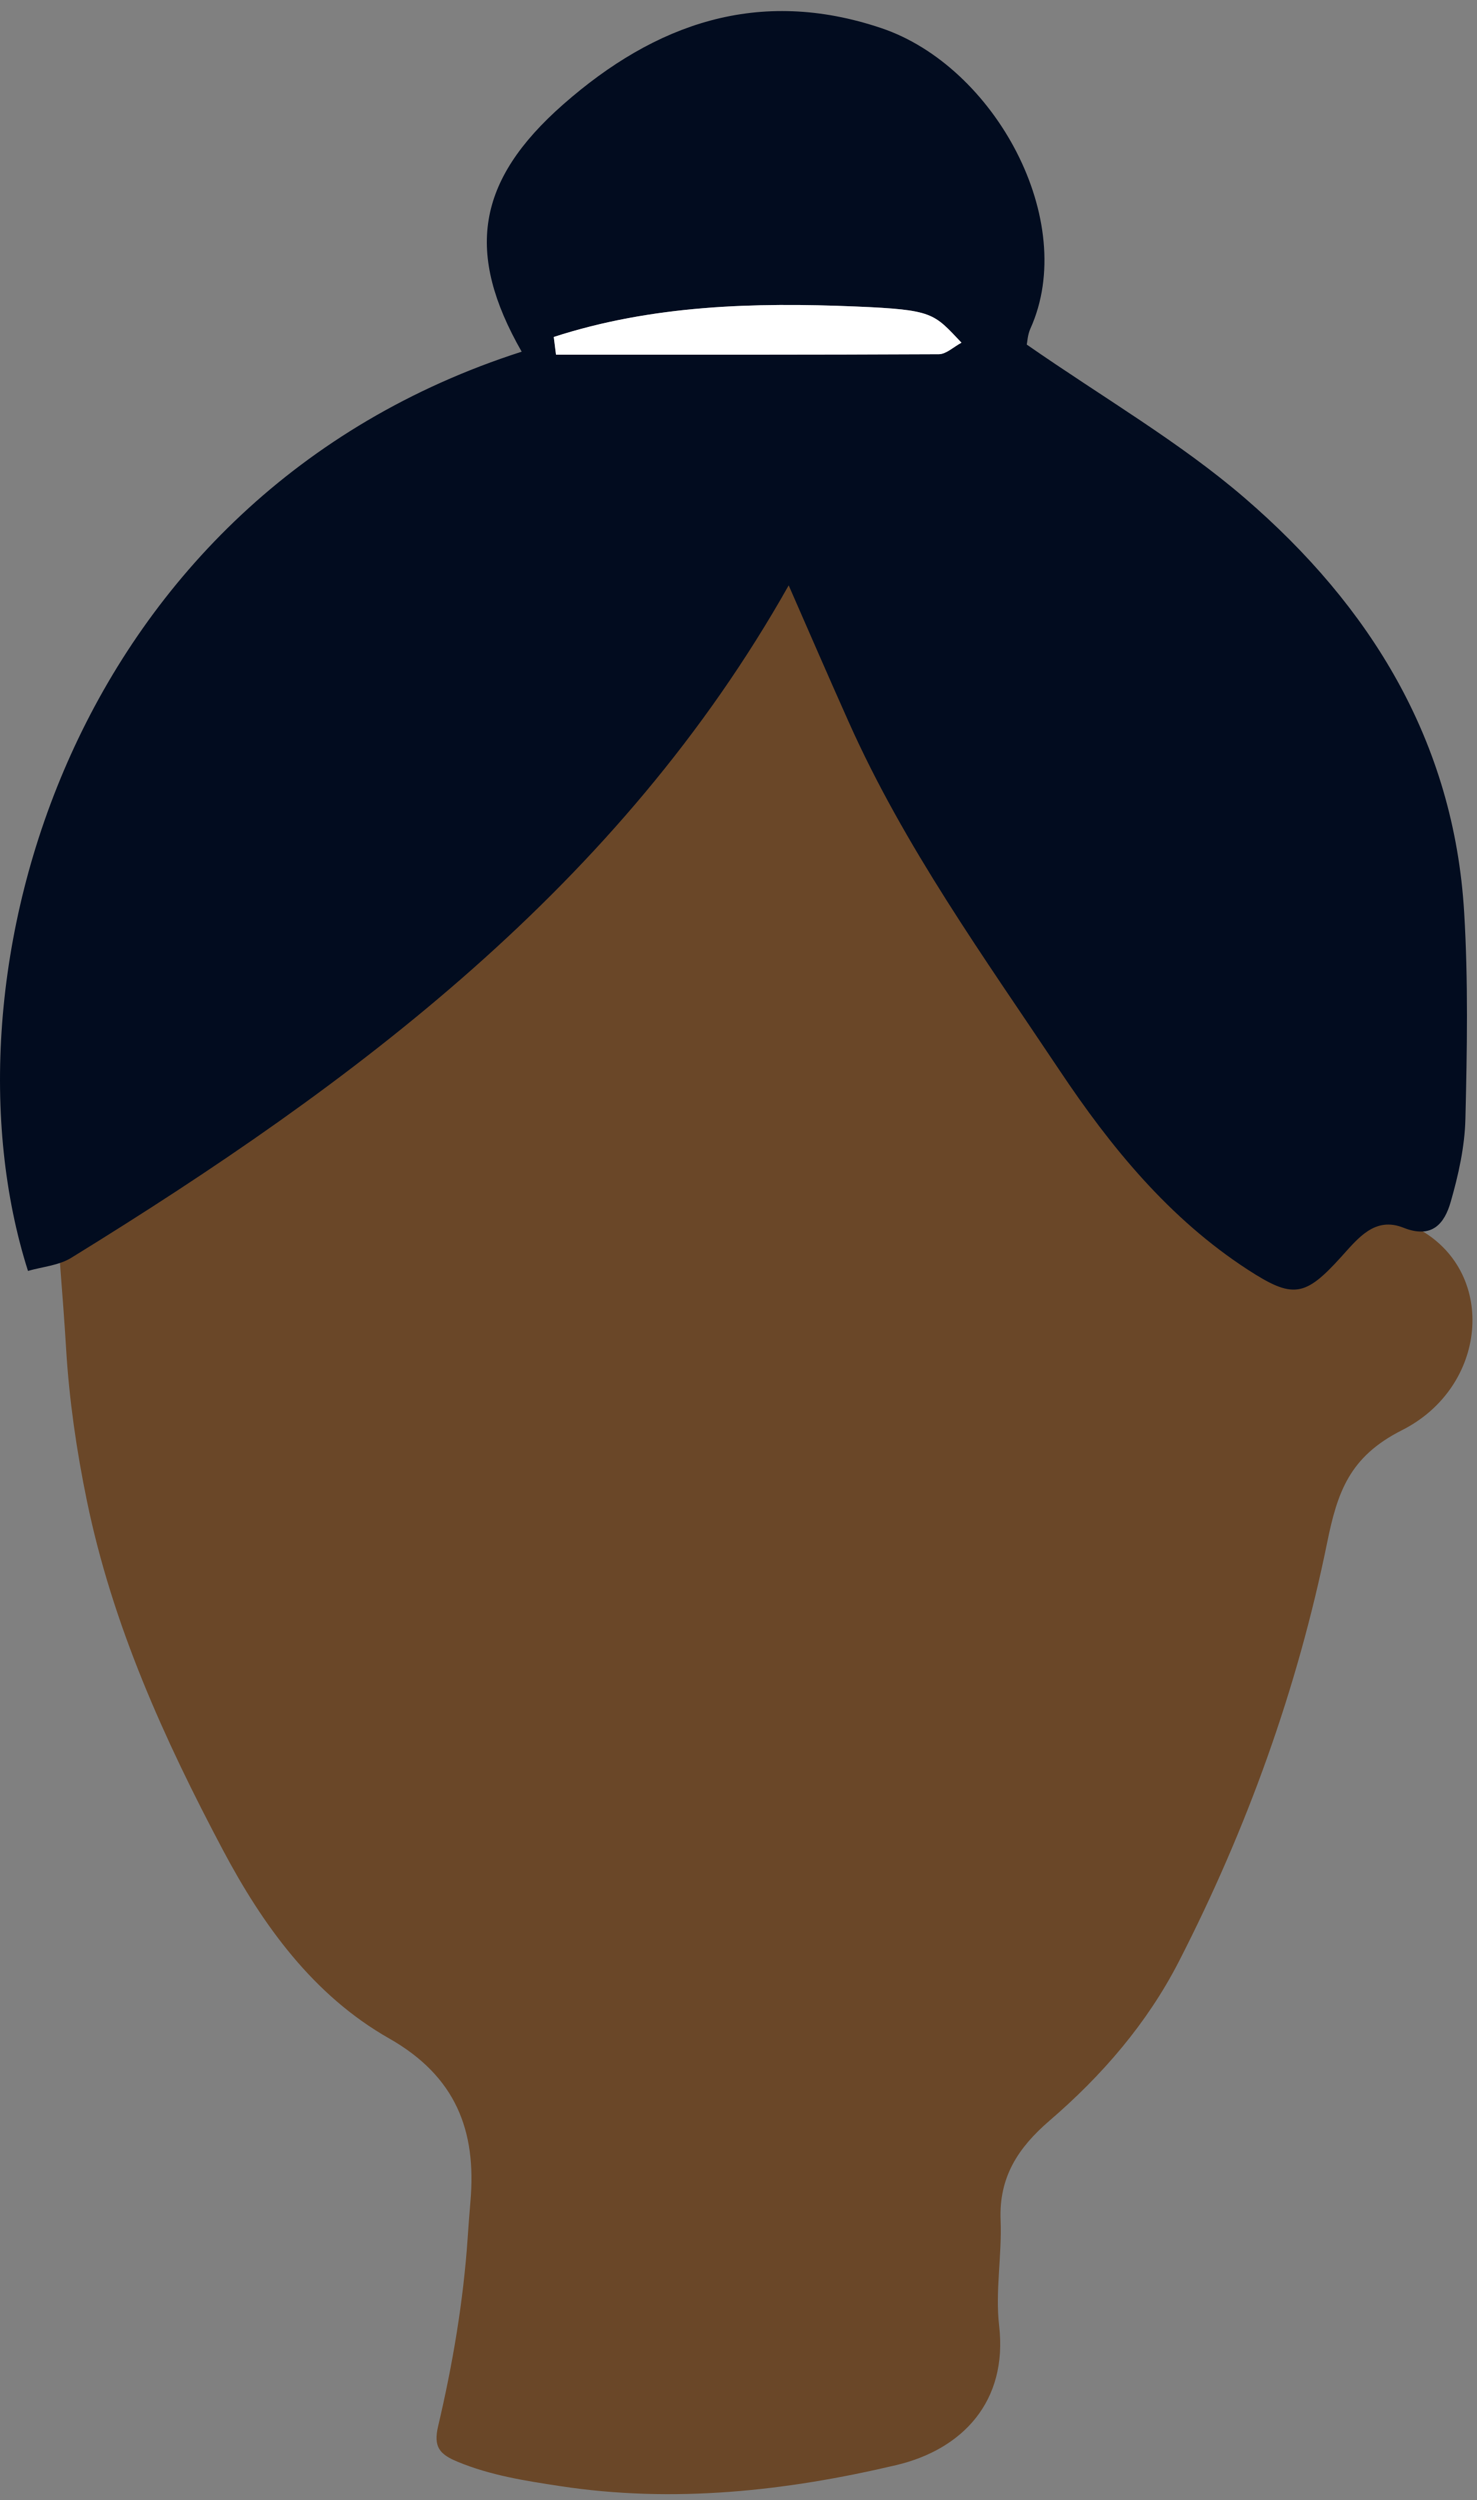
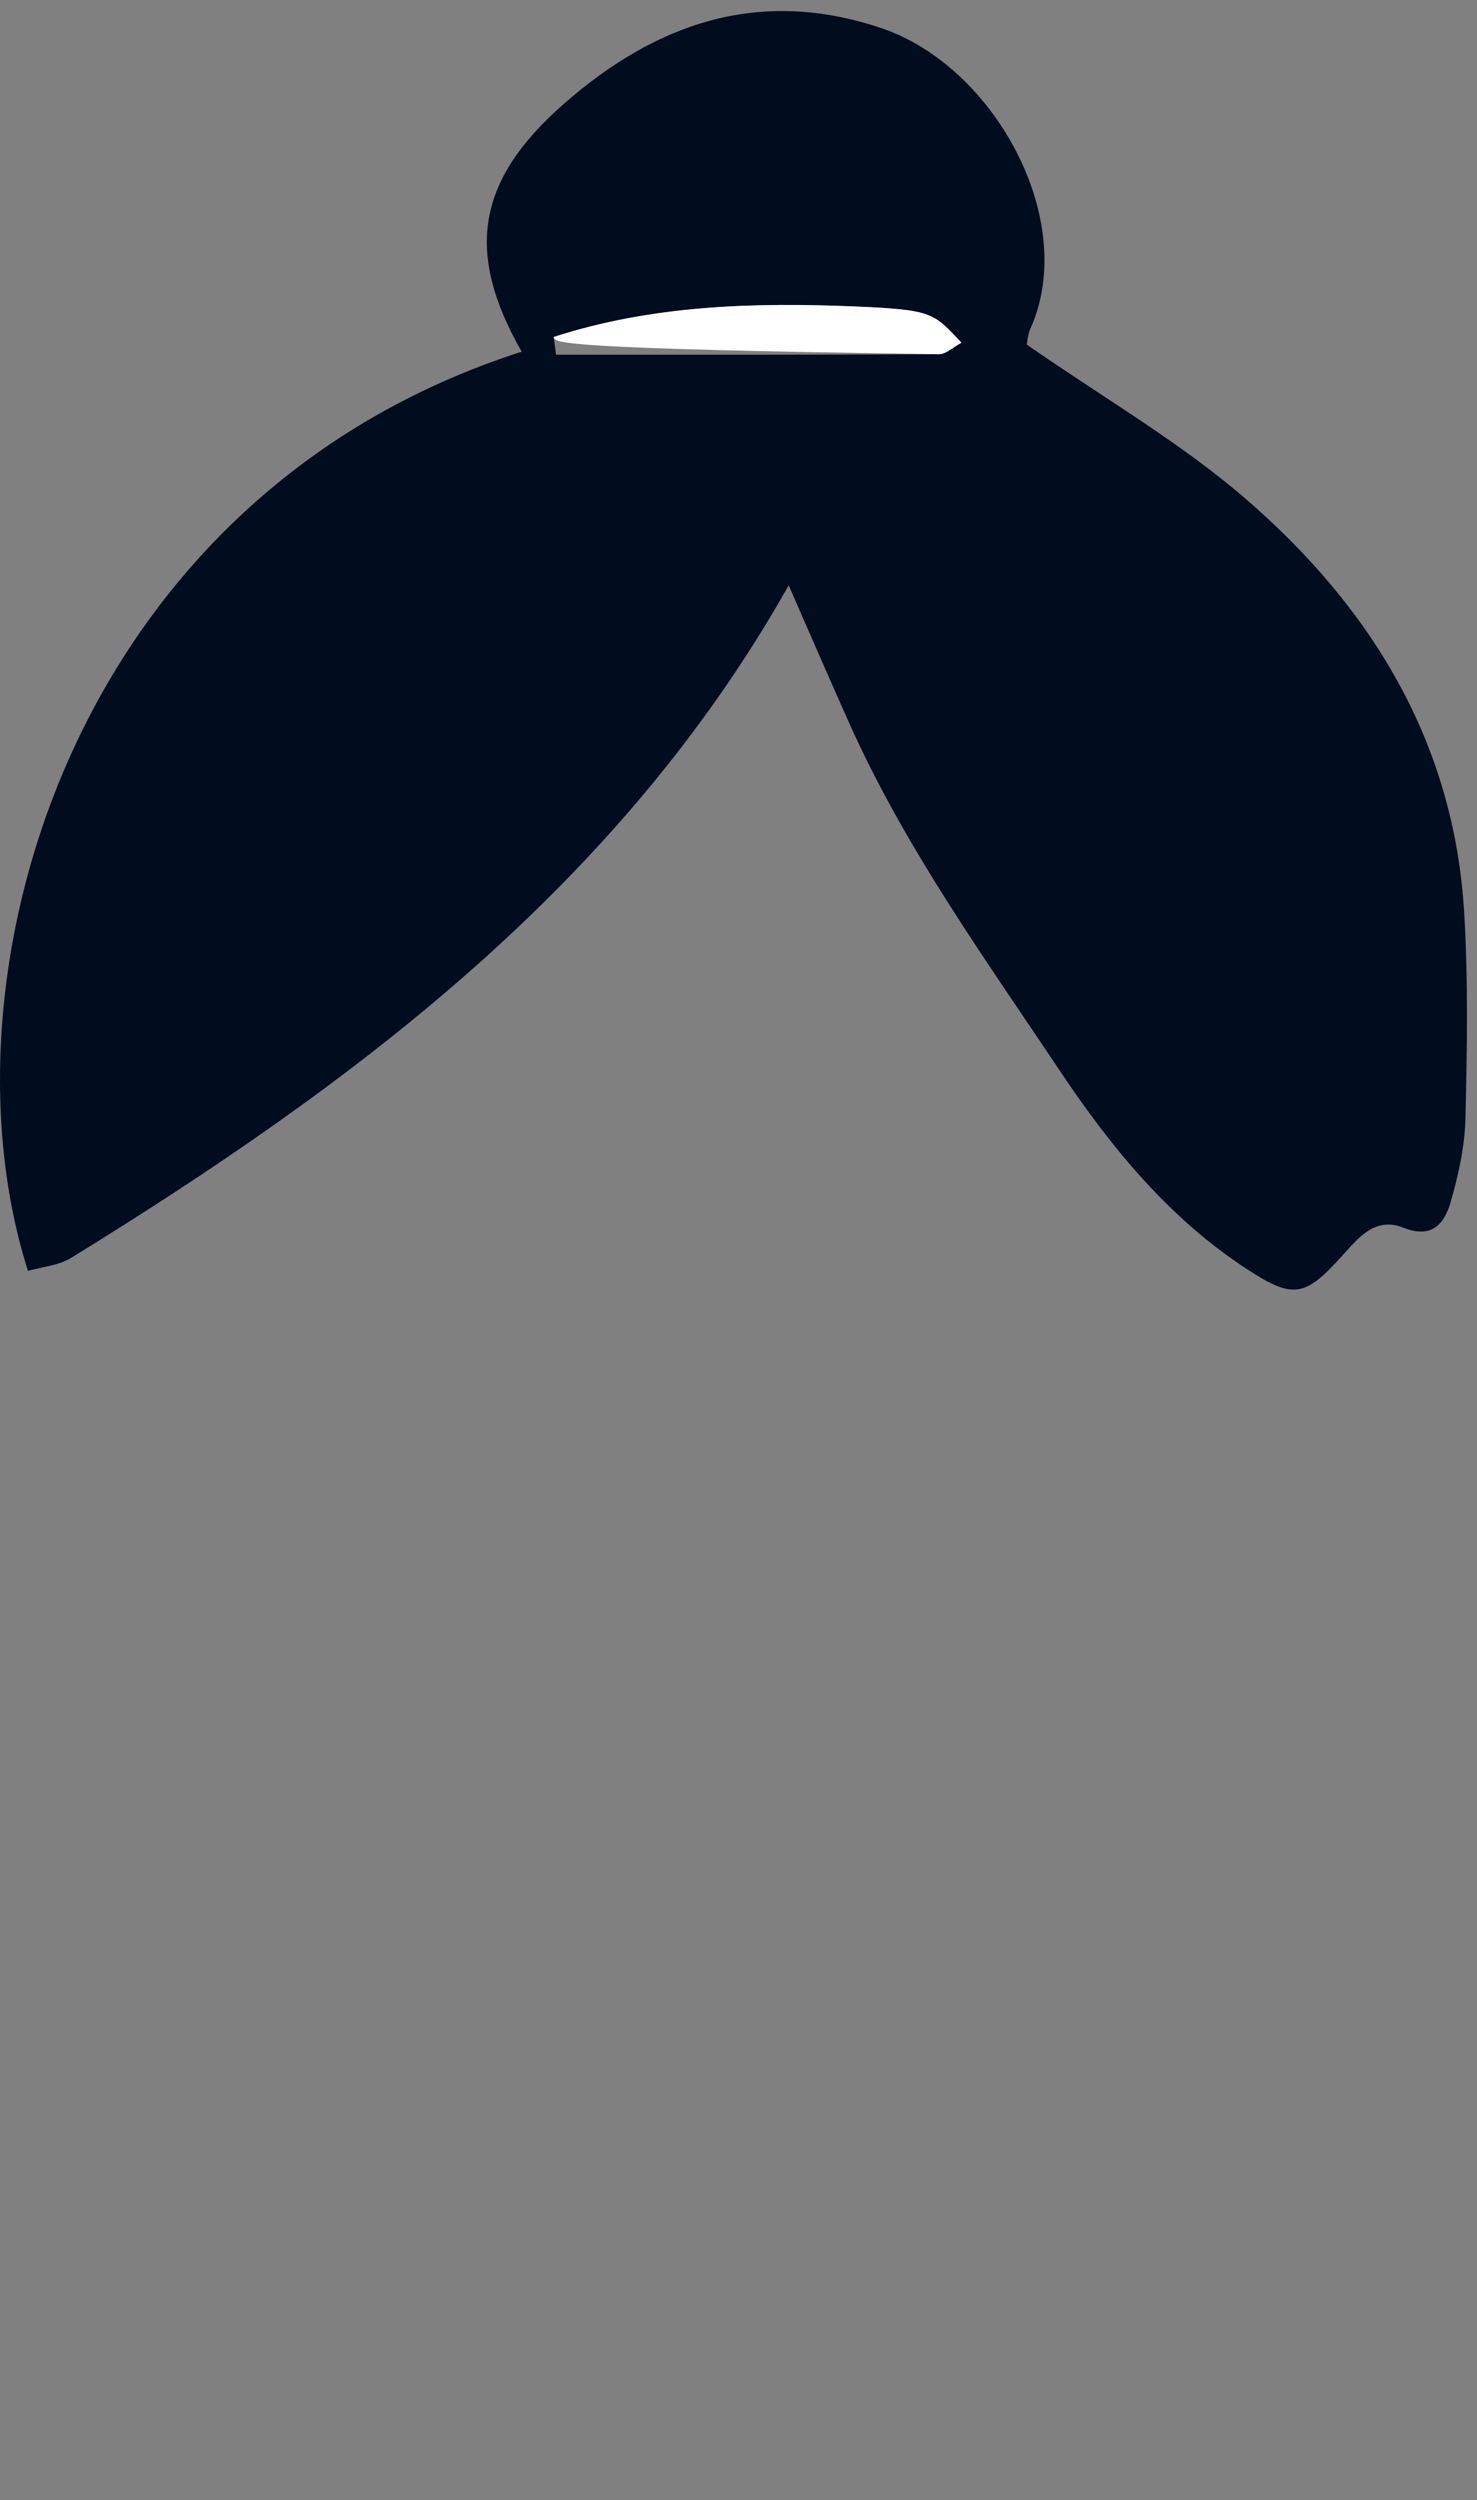
<svg xmlns="http://www.w3.org/2000/svg" width="66.875px" height="113.125px" viewBox="30 3.5 66.875 113.125" fill="none">
  <rect x="30" y="3.5" width="66.875" height="113.125" fill="#808080" stroke="none" />
  <g id="Head/Bun">
    <g id="Head">
-       <path id="311:3966" fill-rule="evenodd" clip-rule="evenodd" d="M92.325 53.118C92.326 53.597 92.371 54.083 92.318 54.556C92.104 56.486 92.139 57.898 94.338 59.172C97.795 61.178 97.325 66.275 93.481 68.215C91.095 69.419 90.555 71.016 90.085 73.329C88.74 79.927 86.461 86.24 83.385 92.243C81.943 95.056 79.897 97.418 77.521 99.46C76.096 100.686 75.226 102.015 75.305 103.961C75.37 105.554 75.057 107.176 75.239 108.747C75.633 112.16 73.587 114.337 70.579 115.047C65.596 116.223 60.5 116.783 55.361 115.997C53.784 115.757 52.211 115.515 50.712 114.892C49.907 114.559 49.617 114.226 49.835 113.296C50.494 110.495 50.977 107.658 51.174 104.781C51.212 104.223 51.252 103.665 51.301 103.108C51.581 99.898 50.627 97.448 47.619 95.74C44.193 93.796 41.9 90.624 40.089 87.207C37.429 82.192 35.091 77.034 33.933 71.406C33.463 69.124 33.132 66.835 32.993 64.528C32.703 59.666 32.058 54.816 32.567 49.925C33.367 42.225 37.092 36.133 43.087 31.512C49.076 26.895 55.902 23.878 63.516 23.375C69.201 23 74.86 23.631 80.167 26.029C83.262 27.427 85.593 29.64 87.207 32.63C90.657 39.026 92.286 45.873 92.325 53.118" fill="#6A4728" />
-     </g>
+       </g>
    <g id="Group 6">
      <g id="Group 3">
        <path id="311:3969" fill-rule="evenodd" clip-rule="evenodd" d="M55.072 18.748C55.106 19.016 55.141 19.283 55.175 19.55C60.953 19.55 66.731 19.559 72.51 19.528C72.843 19.526 73.174 19.198 73.534 19.007C72.266 17.673 72.273 17.519 68.757 17.37C64.135 17.174 59.51 17.309 55.072 18.748M76.49 19.093C79.986 21.521 83.409 23.498 86.353 26.031C92.055 30.936 95.834 37.054 96.294 44.786C96.48 47.891 96.427 51.017 96.35 54.13C96.32 55.391 96.034 56.671 95.683 57.891C95.404 58.861 94.844 59.572 93.546 59.055C92.255 58.54 91.499 59.519 90.734 60.365C89.078 62.198 88.537 62.277 86.49 60.949C82.927 58.634 80.284 55.393 77.975 51.935C74.558 46.822 70.945 41.812 68.421 36.155C67.51 34.121 66.626 32.076 65.71 29.988C58.066 43.545 46.109 52.484 33.224 60.418C32.66 60.765 31.919 60.821 31.267 61.01C27.011 47.644 33.239 25.956 53.62 19.414C51.074 14.958 51.547 11.698 55.505 8.221C59.66 4.571 64.344 2.904 69.903 4.772C75.047 6.501 78.856 13.5 76.653 18.372C76.528 18.648 76.516 18.976 76.49 19.093" fill="#020C1F" />
      </g>
-       <path id="Fill 4" fill-rule="evenodd" clip-rule="evenodd" d="M55.073 18.748C59.51 17.309 64.136 17.174 68.758 17.37C72.274 17.519 72.267 17.673 73.534 19.007C73.174 19.198 72.843 19.526 72.51 19.528C66.731 19.559 60.954 19.55 55.175 19.55C55.141 19.283 55.107 19.016 55.073 18.748" fill="white" />
+       <path id="Fill 4" fill-rule="evenodd" clip-rule="evenodd" d="M55.073 18.748C59.51 17.309 64.136 17.174 68.758 17.37C72.274 17.519 72.267 17.673 73.534 19.007C73.174 19.198 72.843 19.526 72.51 19.528C55.141 19.283 55.107 19.016 55.073 18.748" fill="white" />
    </g>
  </g>
</svg>